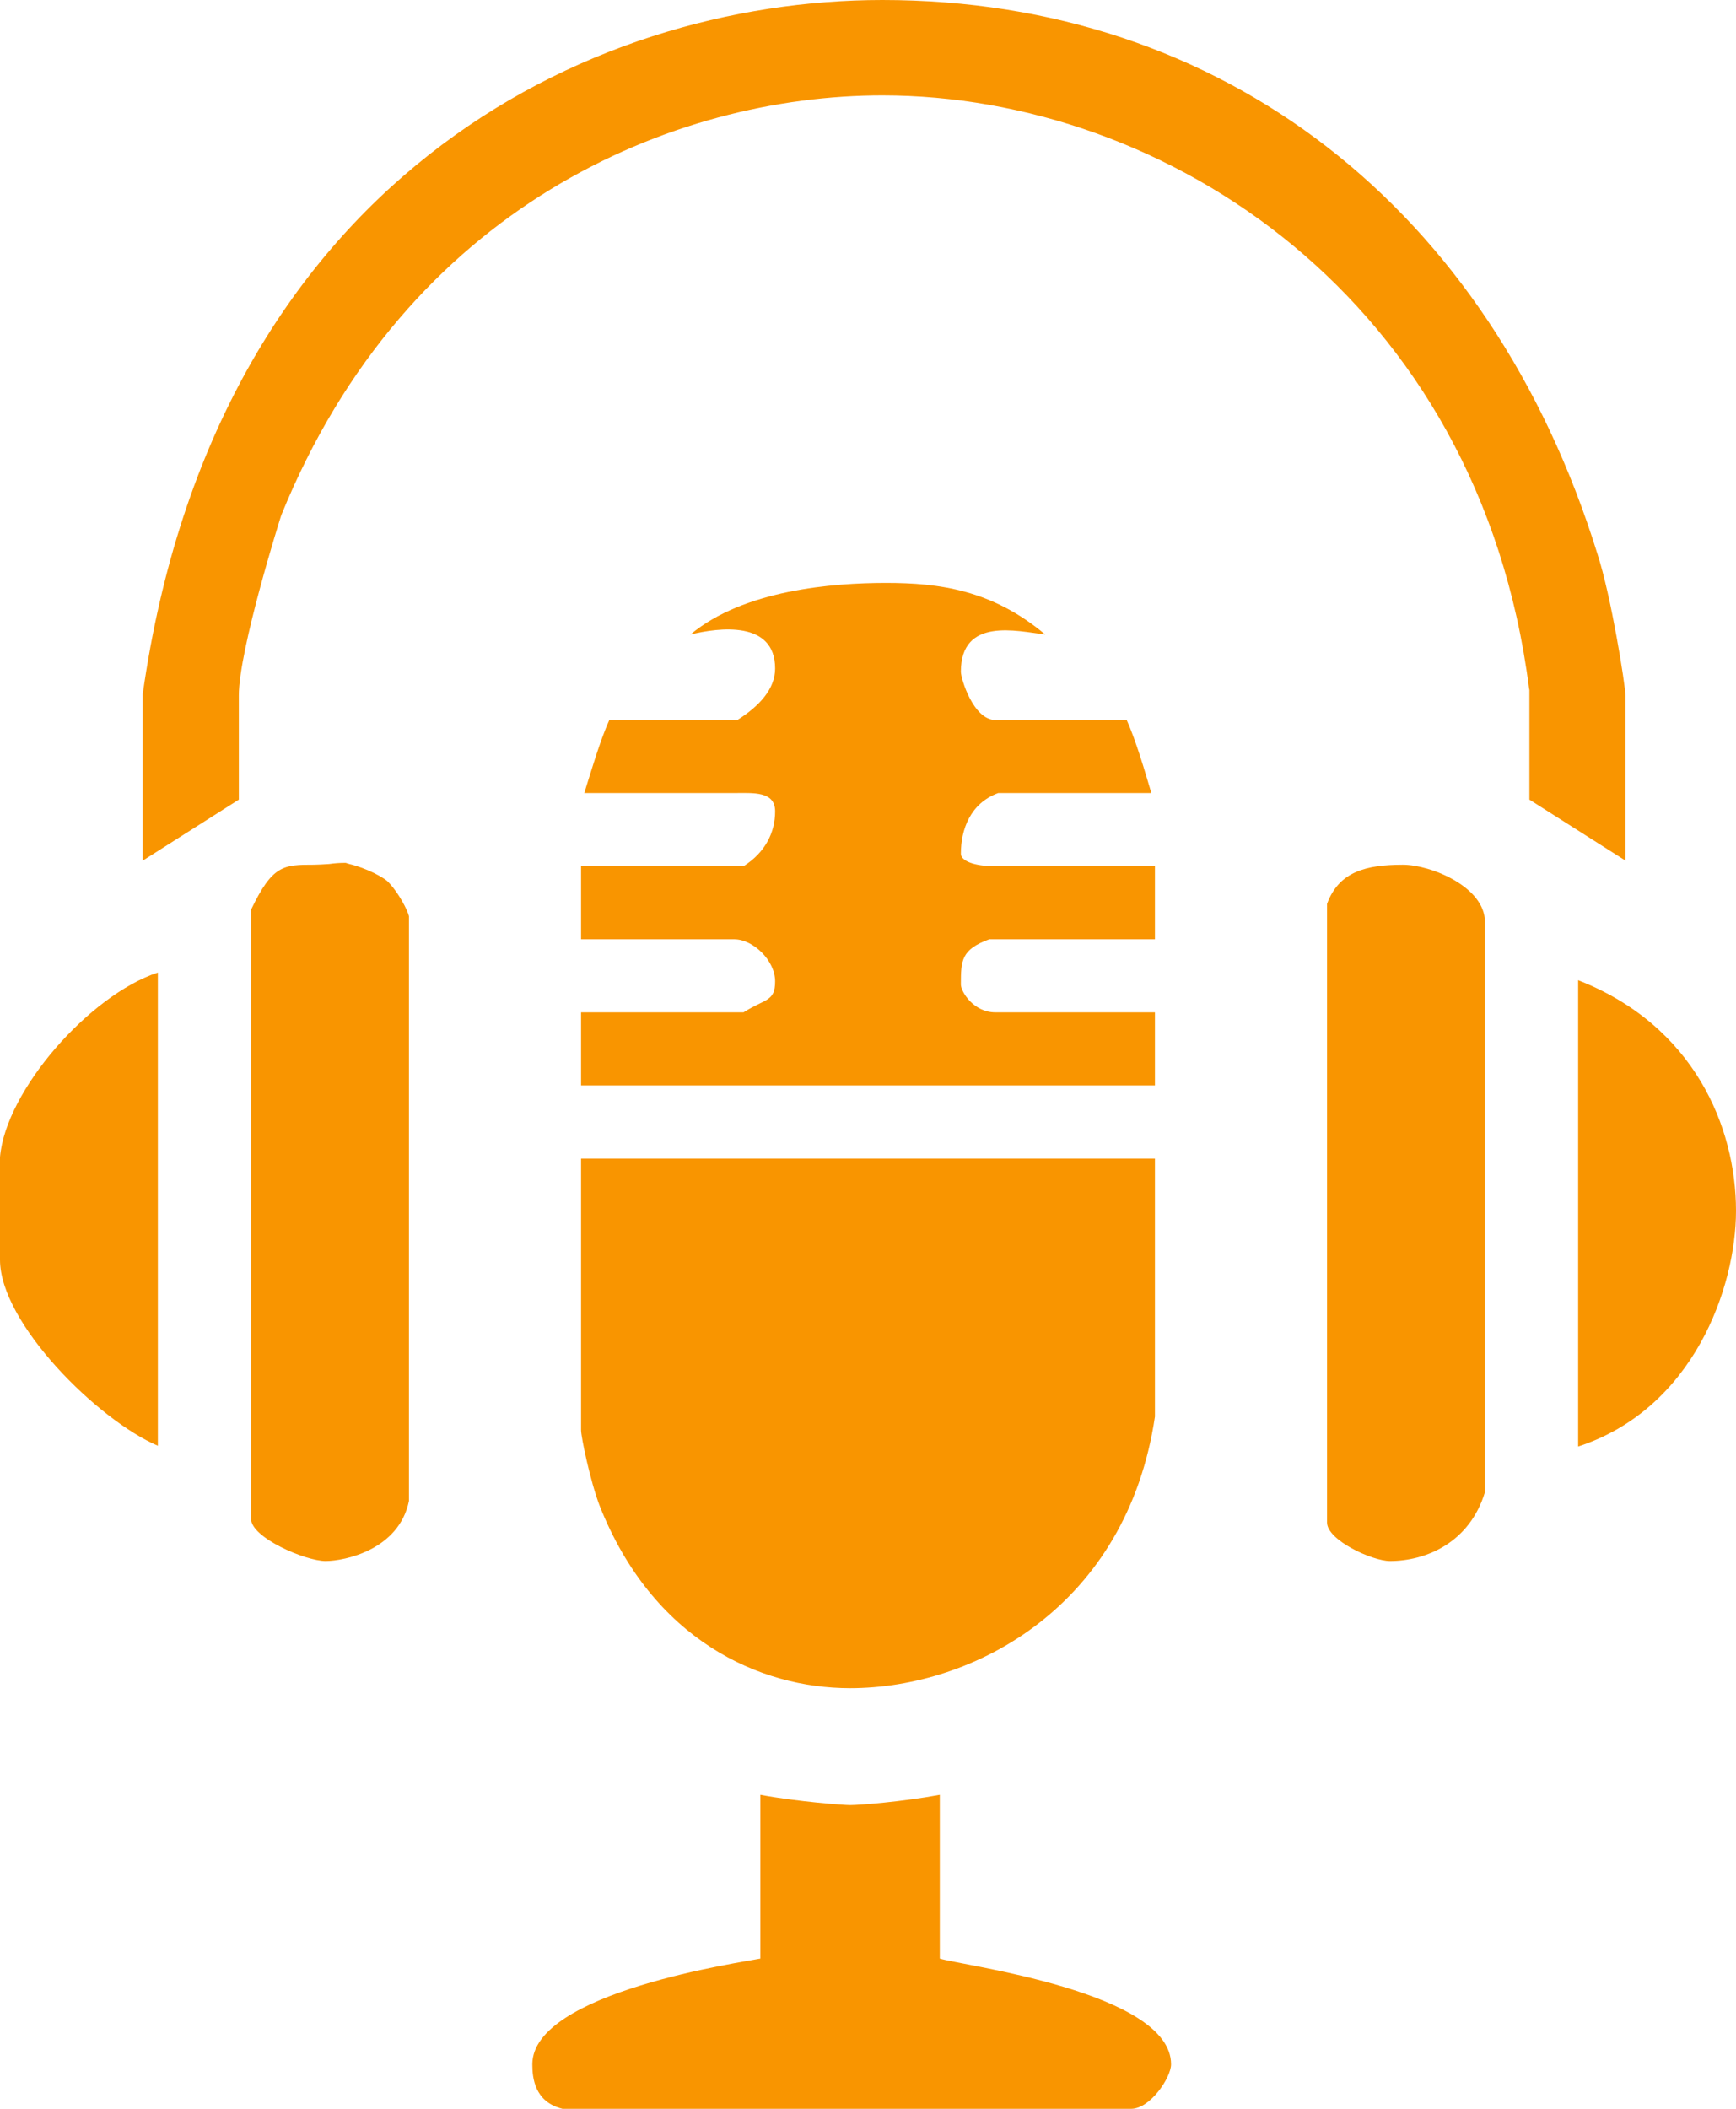
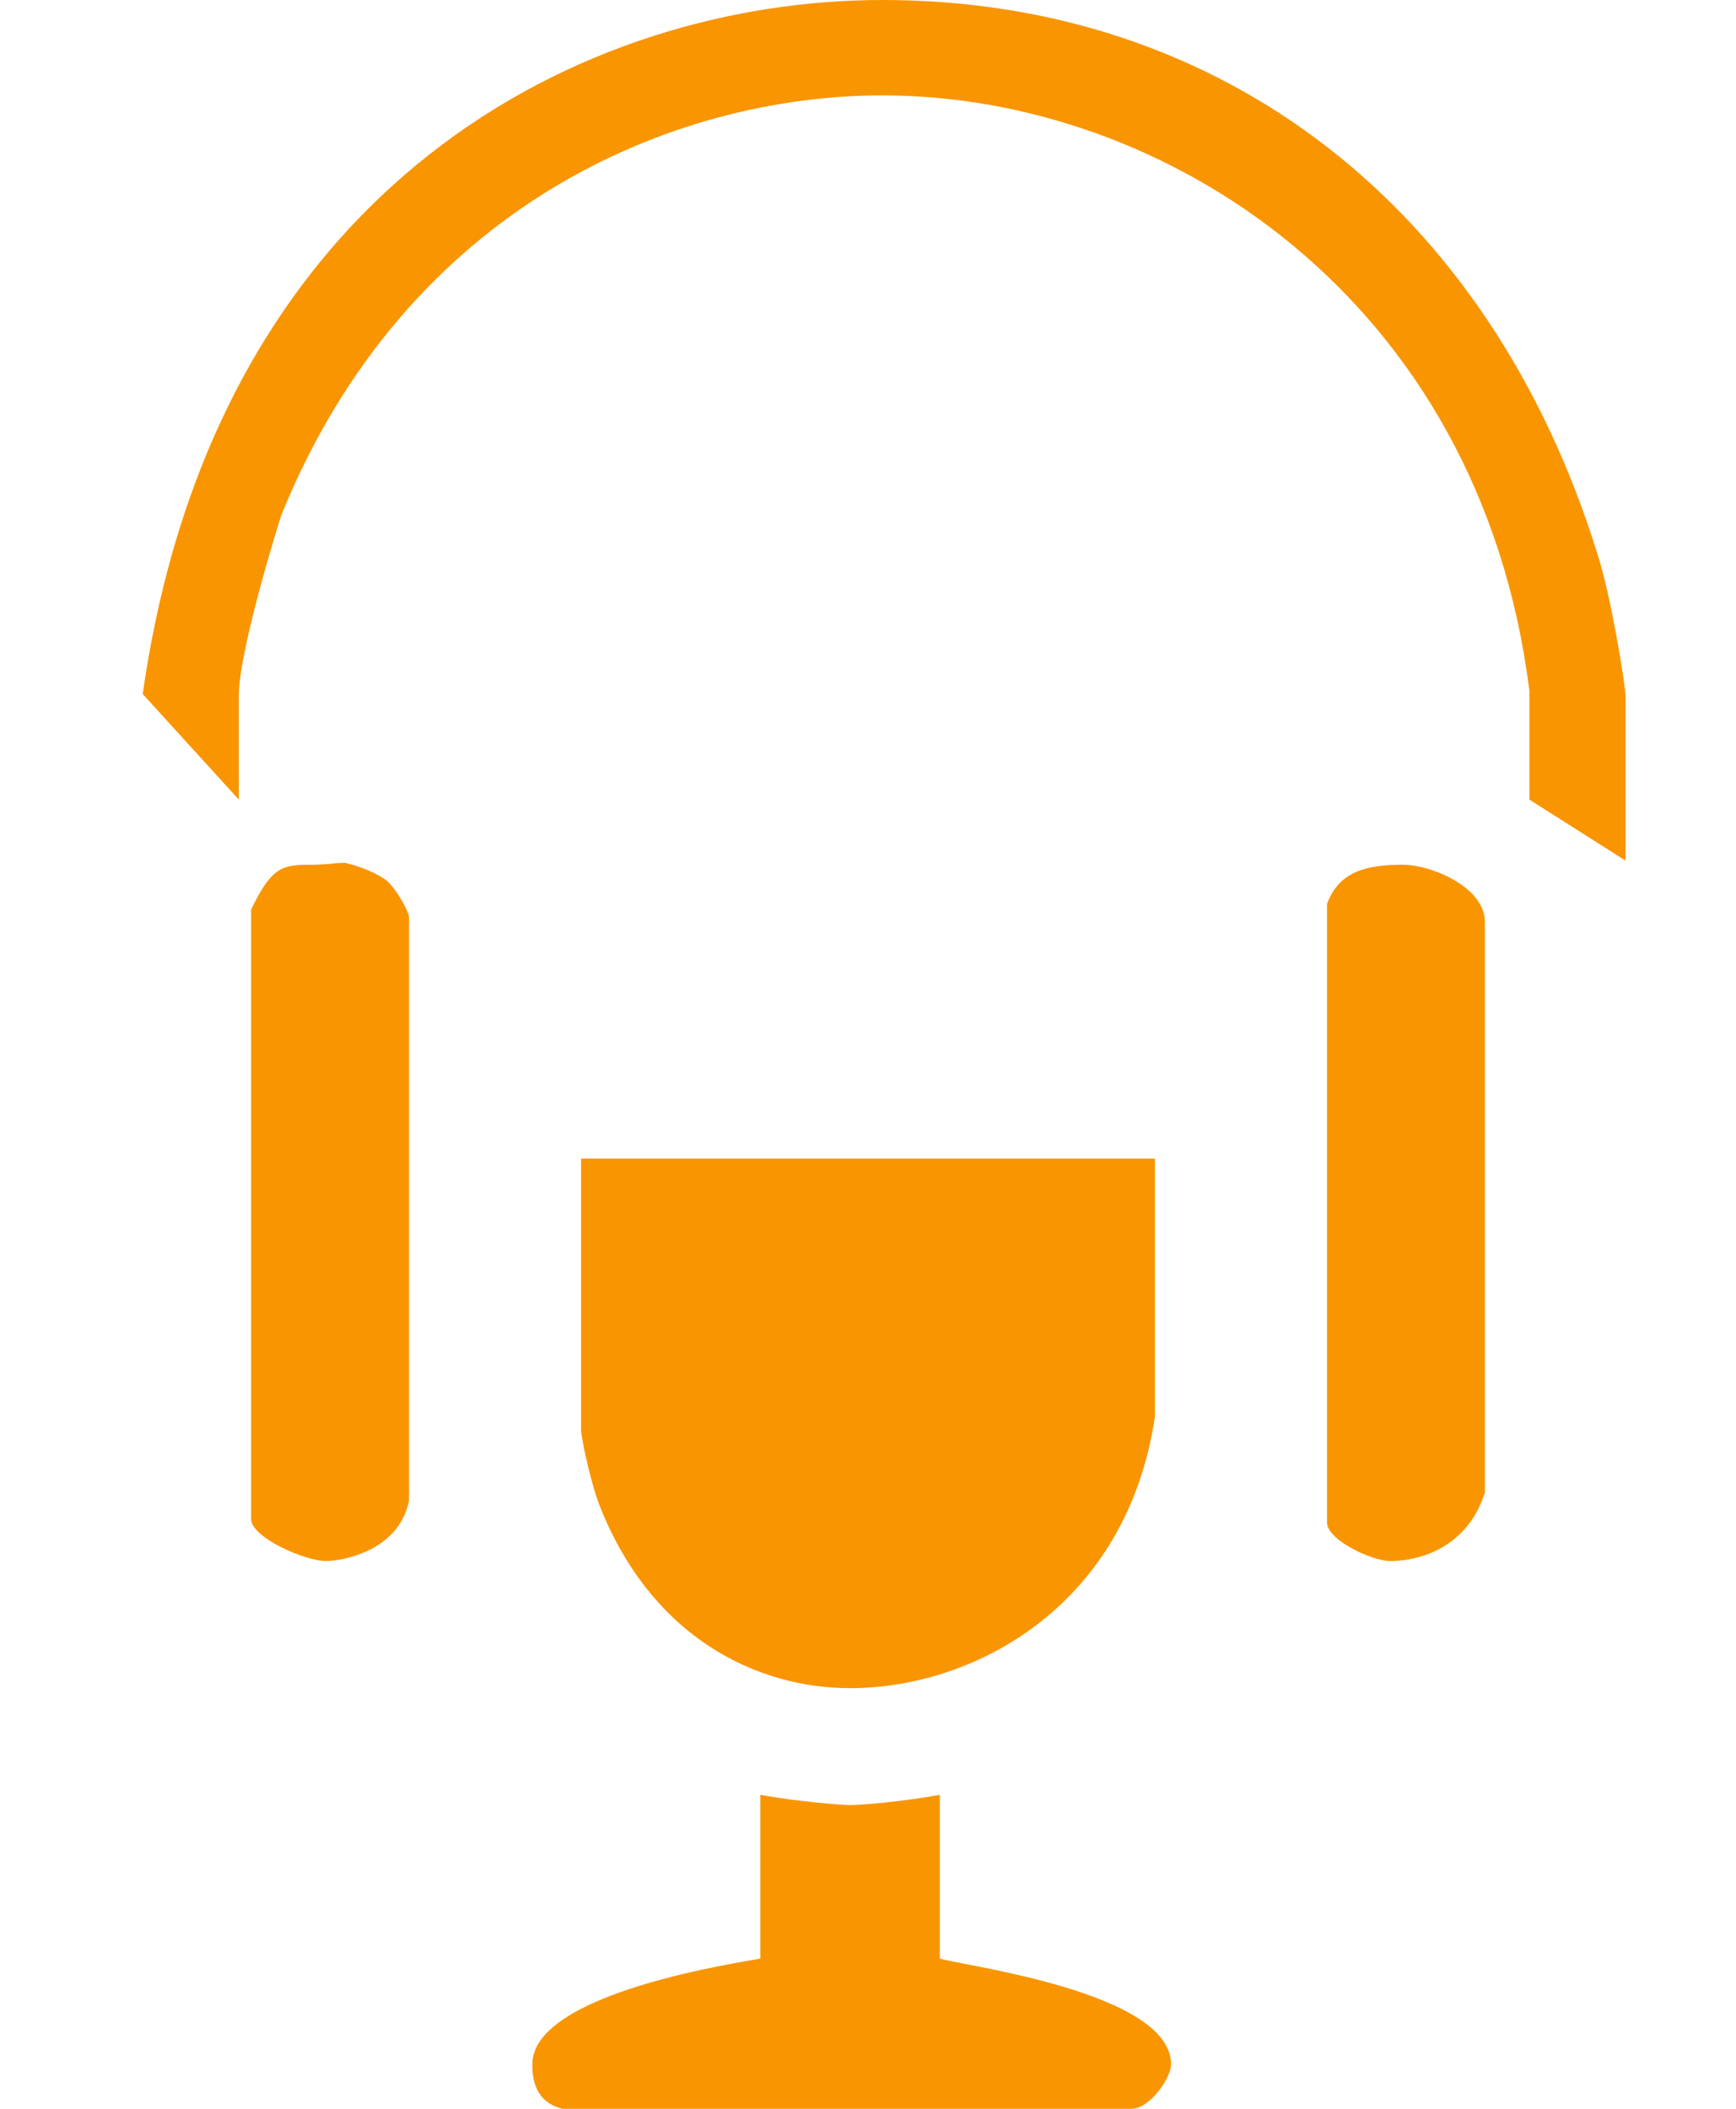
<svg xmlns="http://www.w3.org/2000/svg" width="14px" height="17px" viewBox="0 0 14 17" version="1.1">
  <title>icn-online audio active</title>
  <g id="Ad-Creation" stroke="none" stroke-width="1" fill="none" fill-rule="evenodd">
    <g id="Navigation-icons" transform="translate(-639, -98)" fill="#F99500">
      <g id="icn-online-audio-active" transform="translate(639, 98)">
        <g id="Group">
-           <path d="M1.273,11.655 C0.79,11.449 0,10.666 0,10.156 L0,9.328 C0.046,8.792 0.72,8.023 1.273,7.84 L1.273,11.655 Z M12.727,7.902 C13.662,8.267 14,9.086 14,9.761 C14,10.38 13.656,11.358 12.727,11.661 L12.727,7.902 Z" id="Shape" />
          <path d="M2.626,12.584 C2.462,12.584 2.025,12.395 2.025,12.245 L2.025,7.333 C2.198,6.971 2.288,6.971 2.531,6.971 C2.563,6.971 2.606,6.968 2.655,6.965 C2.696,6.959 2.739,6.956 2.777,6.956 L2.788,6.956 L2.817,6.965 C2.953,6.997 3.107,7.077 3.138,7.118 C3.217,7.201 3.289,7.342 3.298,7.386 L3.298,12.1 C3.217,12.495 2.777,12.584 2.626,12.584 Z M11.209,12.584 C11.067,12.584 10.702,12.416 10.702,12.274 L10.702,7.286 C10.798,7.027 11.015,6.971 11.313,6.971 C11.541,6.971 11.975,7.151 11.975,7.431 L11.975,12.03 C11.851,12.436 11.501,12.584 11.209,12.584 Z" id="Shape" />
-           <path d="M12.334,6.446 L12.334,5.563 L12.331,5.548 C11.929,2.41 9.404,0.769 7.116,0.769 C5.435,0.769 3.28,1.659 2.268,4.154 C2.259,4.181 1.926,5.238 1.926,5.607 L1.926,6.446 L1.151,6.938 L1.151,5.595 C1.738,1.464 4.729,0 7.116,0 C9.858,0 12.016,1.671 12.883,4.467 C12.993,4.805 13.106,5.512 13.109,5.61 L13.109,6.938 L12.334,6.446 Z" id="Path" />
+           <path d="M12.334,6.446 L12.334,5.563 L12.331,5.548 C11.929,2.41 9.404,0.769 7.116,0.769 C5.435,0.769 3.28,1.659 2.268,4.154 C2.259,4.181 1.926,5.238 1.926,5.607 L1.926,6.446 L1.151,5.595 C1.738,1.464 4.729,0 7.116,0 C9.858,0 12.016,1.671 12.883,4.467 C12.993,4.805 13.106,5.512 13.109,5.61 L13.109,6.938 L12.334,6.446 Z" id="Path" />
        </g>
        <path d="M6.855,14.552 C6.931,14.552 7.275,14.525 7.579,14.469 L7.579,15.789 C7.755,15.845 9.444,16.057 9.444,16.641 C9.444,16.75 9.274,17 9.123,17 L4.536,17 C4.31,16.944 4.293,16.75 4.293,16.641 C4.293,16.057 6.005,15.816 6.132,15.789 L6.132,14.469 C6.436,14.525 6.806,14.552 6.855,14.552 Z" id="Path" />
        <path d="M9.314,9.34 L9.314,11.42 C9.088,12.943 7.862,13.609 6.855,13.609 C6.124,13.609 5.264,13.22 4.836,12.139 C4.761,11.944 4.686,11.585 4.686,11.529 L4.686,9.34 L9.314,9.34 Z" id="Path" />
-         <path d="M8.429,5.115 C8.203,5.088 7.749,4.973 7.749,5.415 C7.749,5.471 7.85,5.804 8.027,5.804 L9.086,5.804 C9.161,5.969 9.236,6.228 9.285,6.393 L8.05,6.393 C7.824,6.476 7.749,6.688 7.749,6.882 C7.749,6.938 7.85,6.983 8.027,6.983 L9.314,6.983 L9.314,7.572 L7.978,7.572 C7.752,7.654 7.749,7.743 7.749,7.937 C7.749,7.993 7.85,8.161 8.027,8.161 L9.314,8.161 L9.314,8.75 L4.686,8.75 L4.686,8.161 L5.996,8.161 C6.173,8.049 6.251,8.076 6.251,7.911 C6.251,7.743 6.074,7.572 5.921,7.572 L4.686,7.572 L4.686,6.983 L5.996,6.983 C6.173,6.871 6.251,6.709 6.251,6.541 C6.251,6.376 6.074,6.393 5.921,6.393 L4.712,6.393 C4.764,6.228 4.839,5.969 4.914,5.804 L5.947,5.804 C6.124,5.692 6.251,5.554 6.251,5.389 C6.251,5 5.797,5.059 5.568,5.115 C5.999,4.755 6.717,4.699 7.145,4.699 C7.573,4.699 8.001,4.755 8.429,5.115 Z" id="Path" />
      </g>
    </g>
  </g>
</svg>